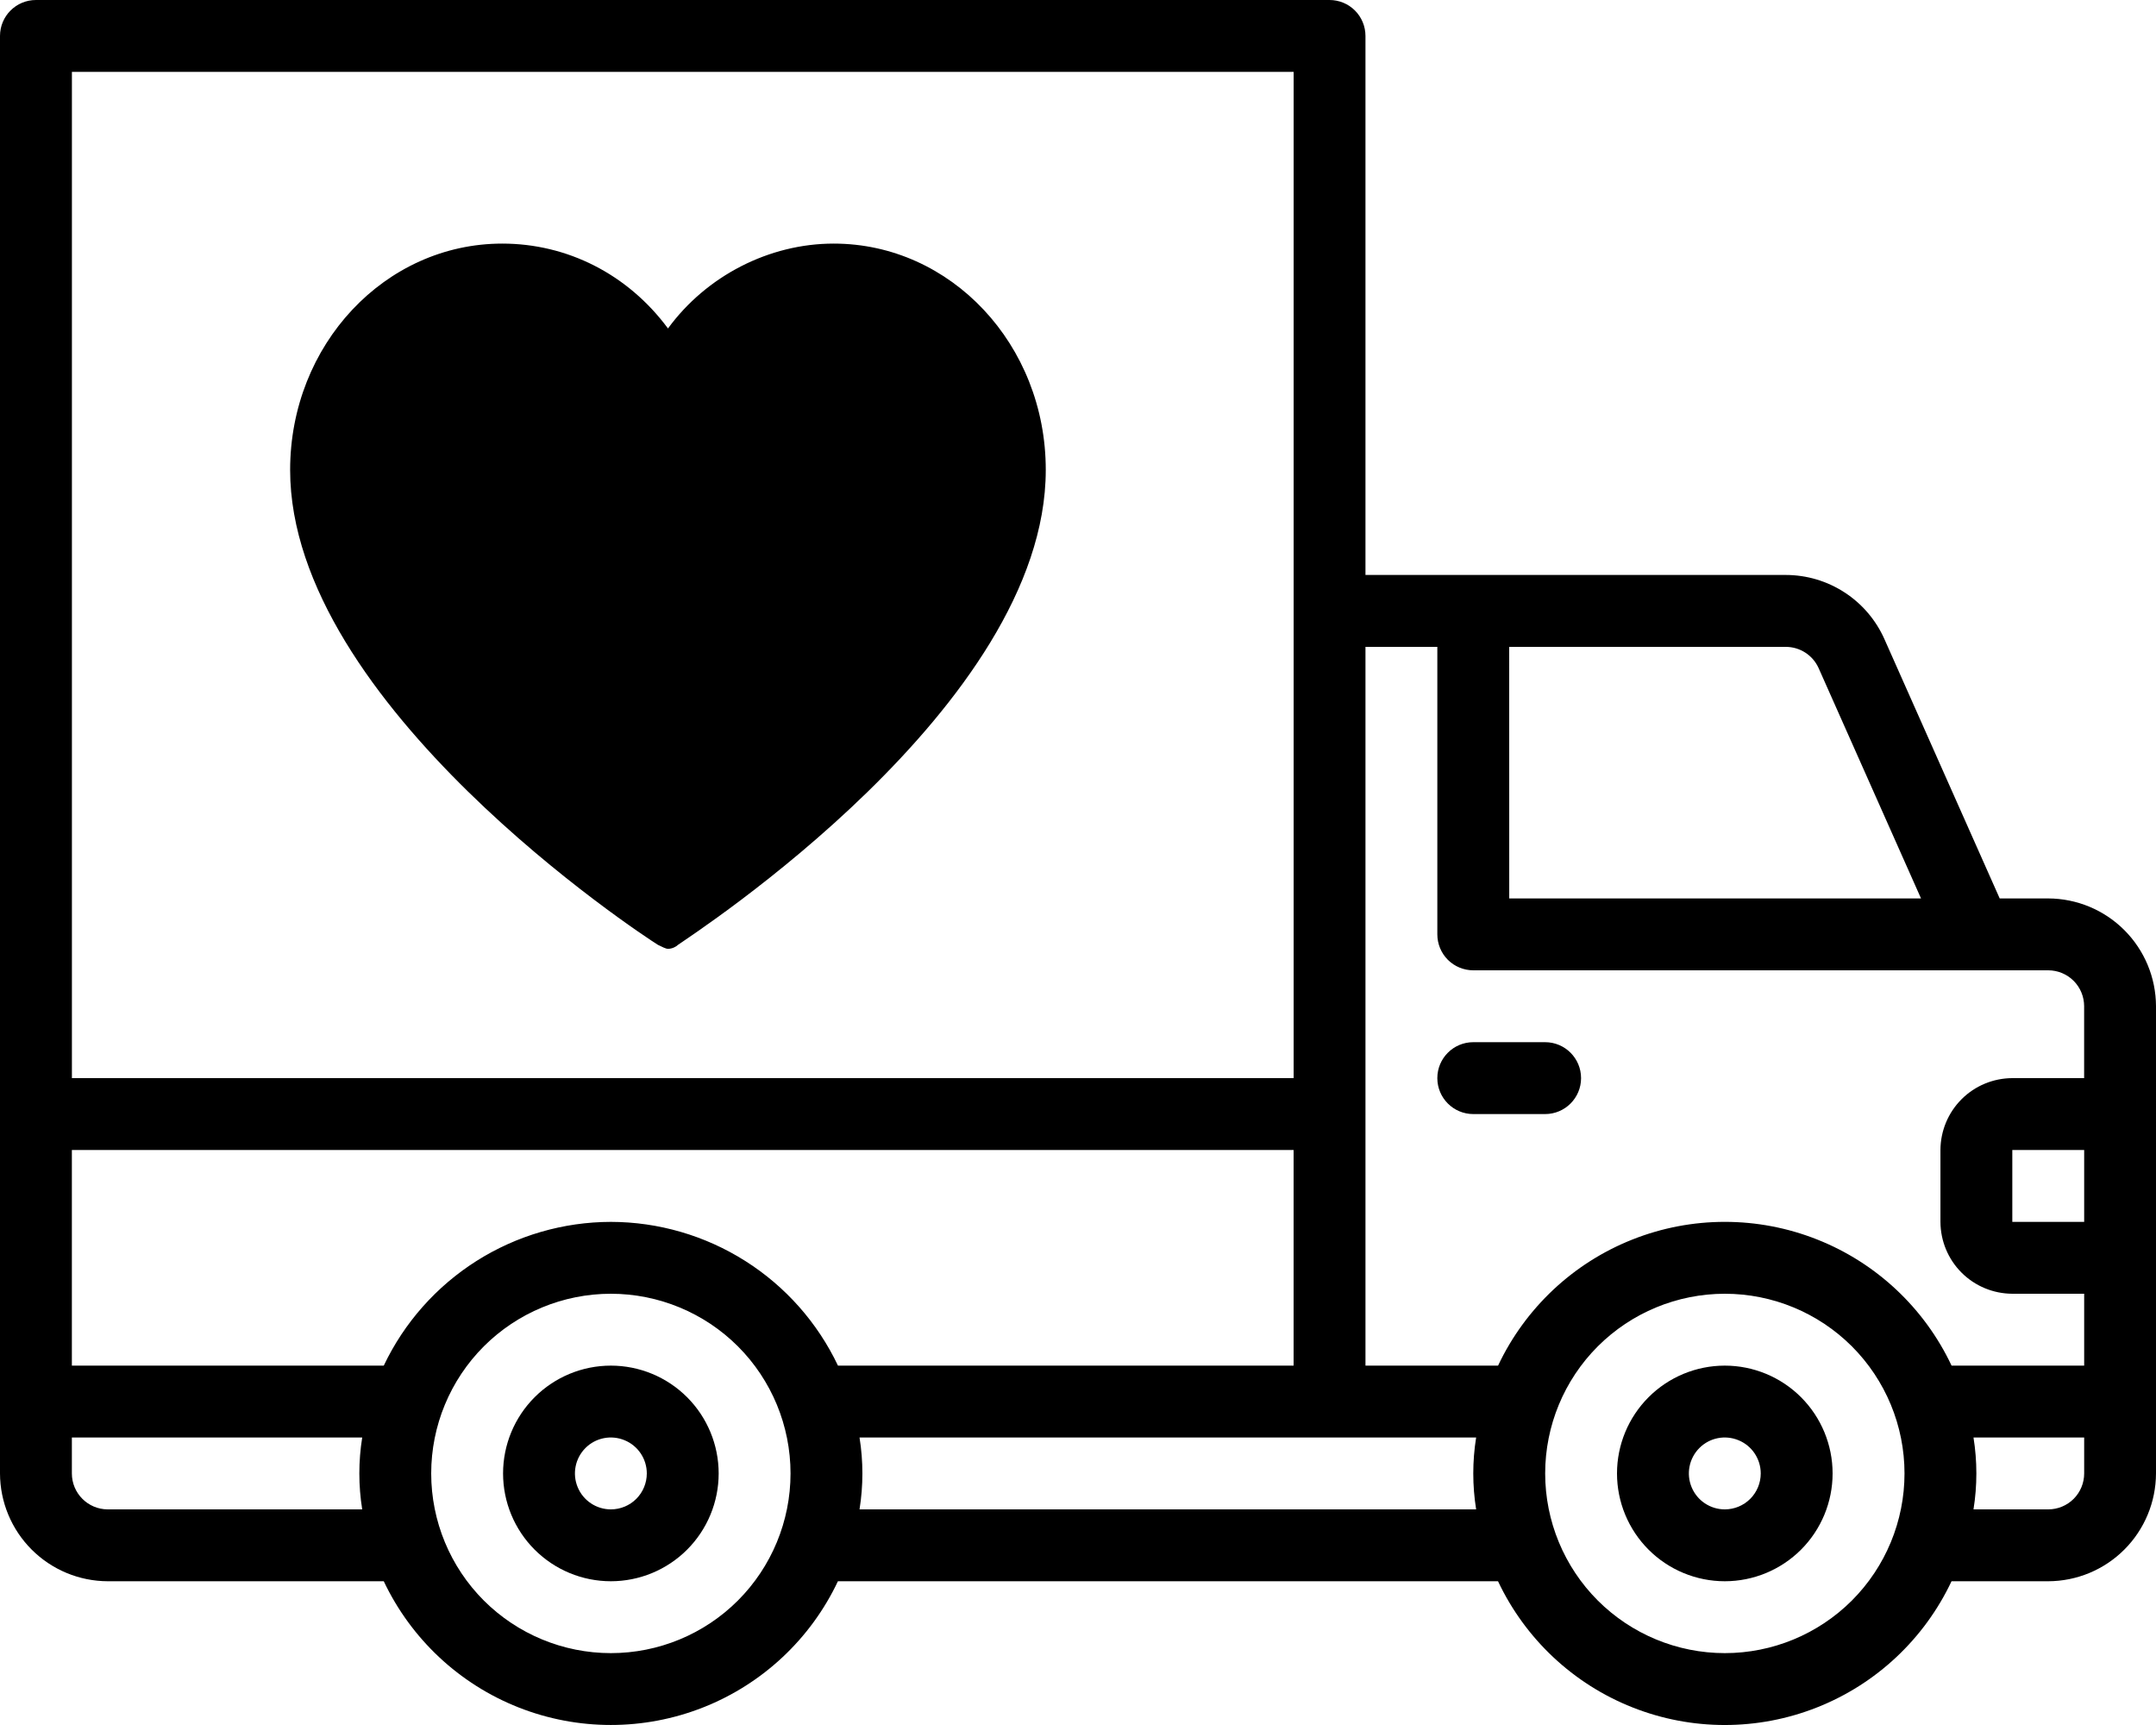
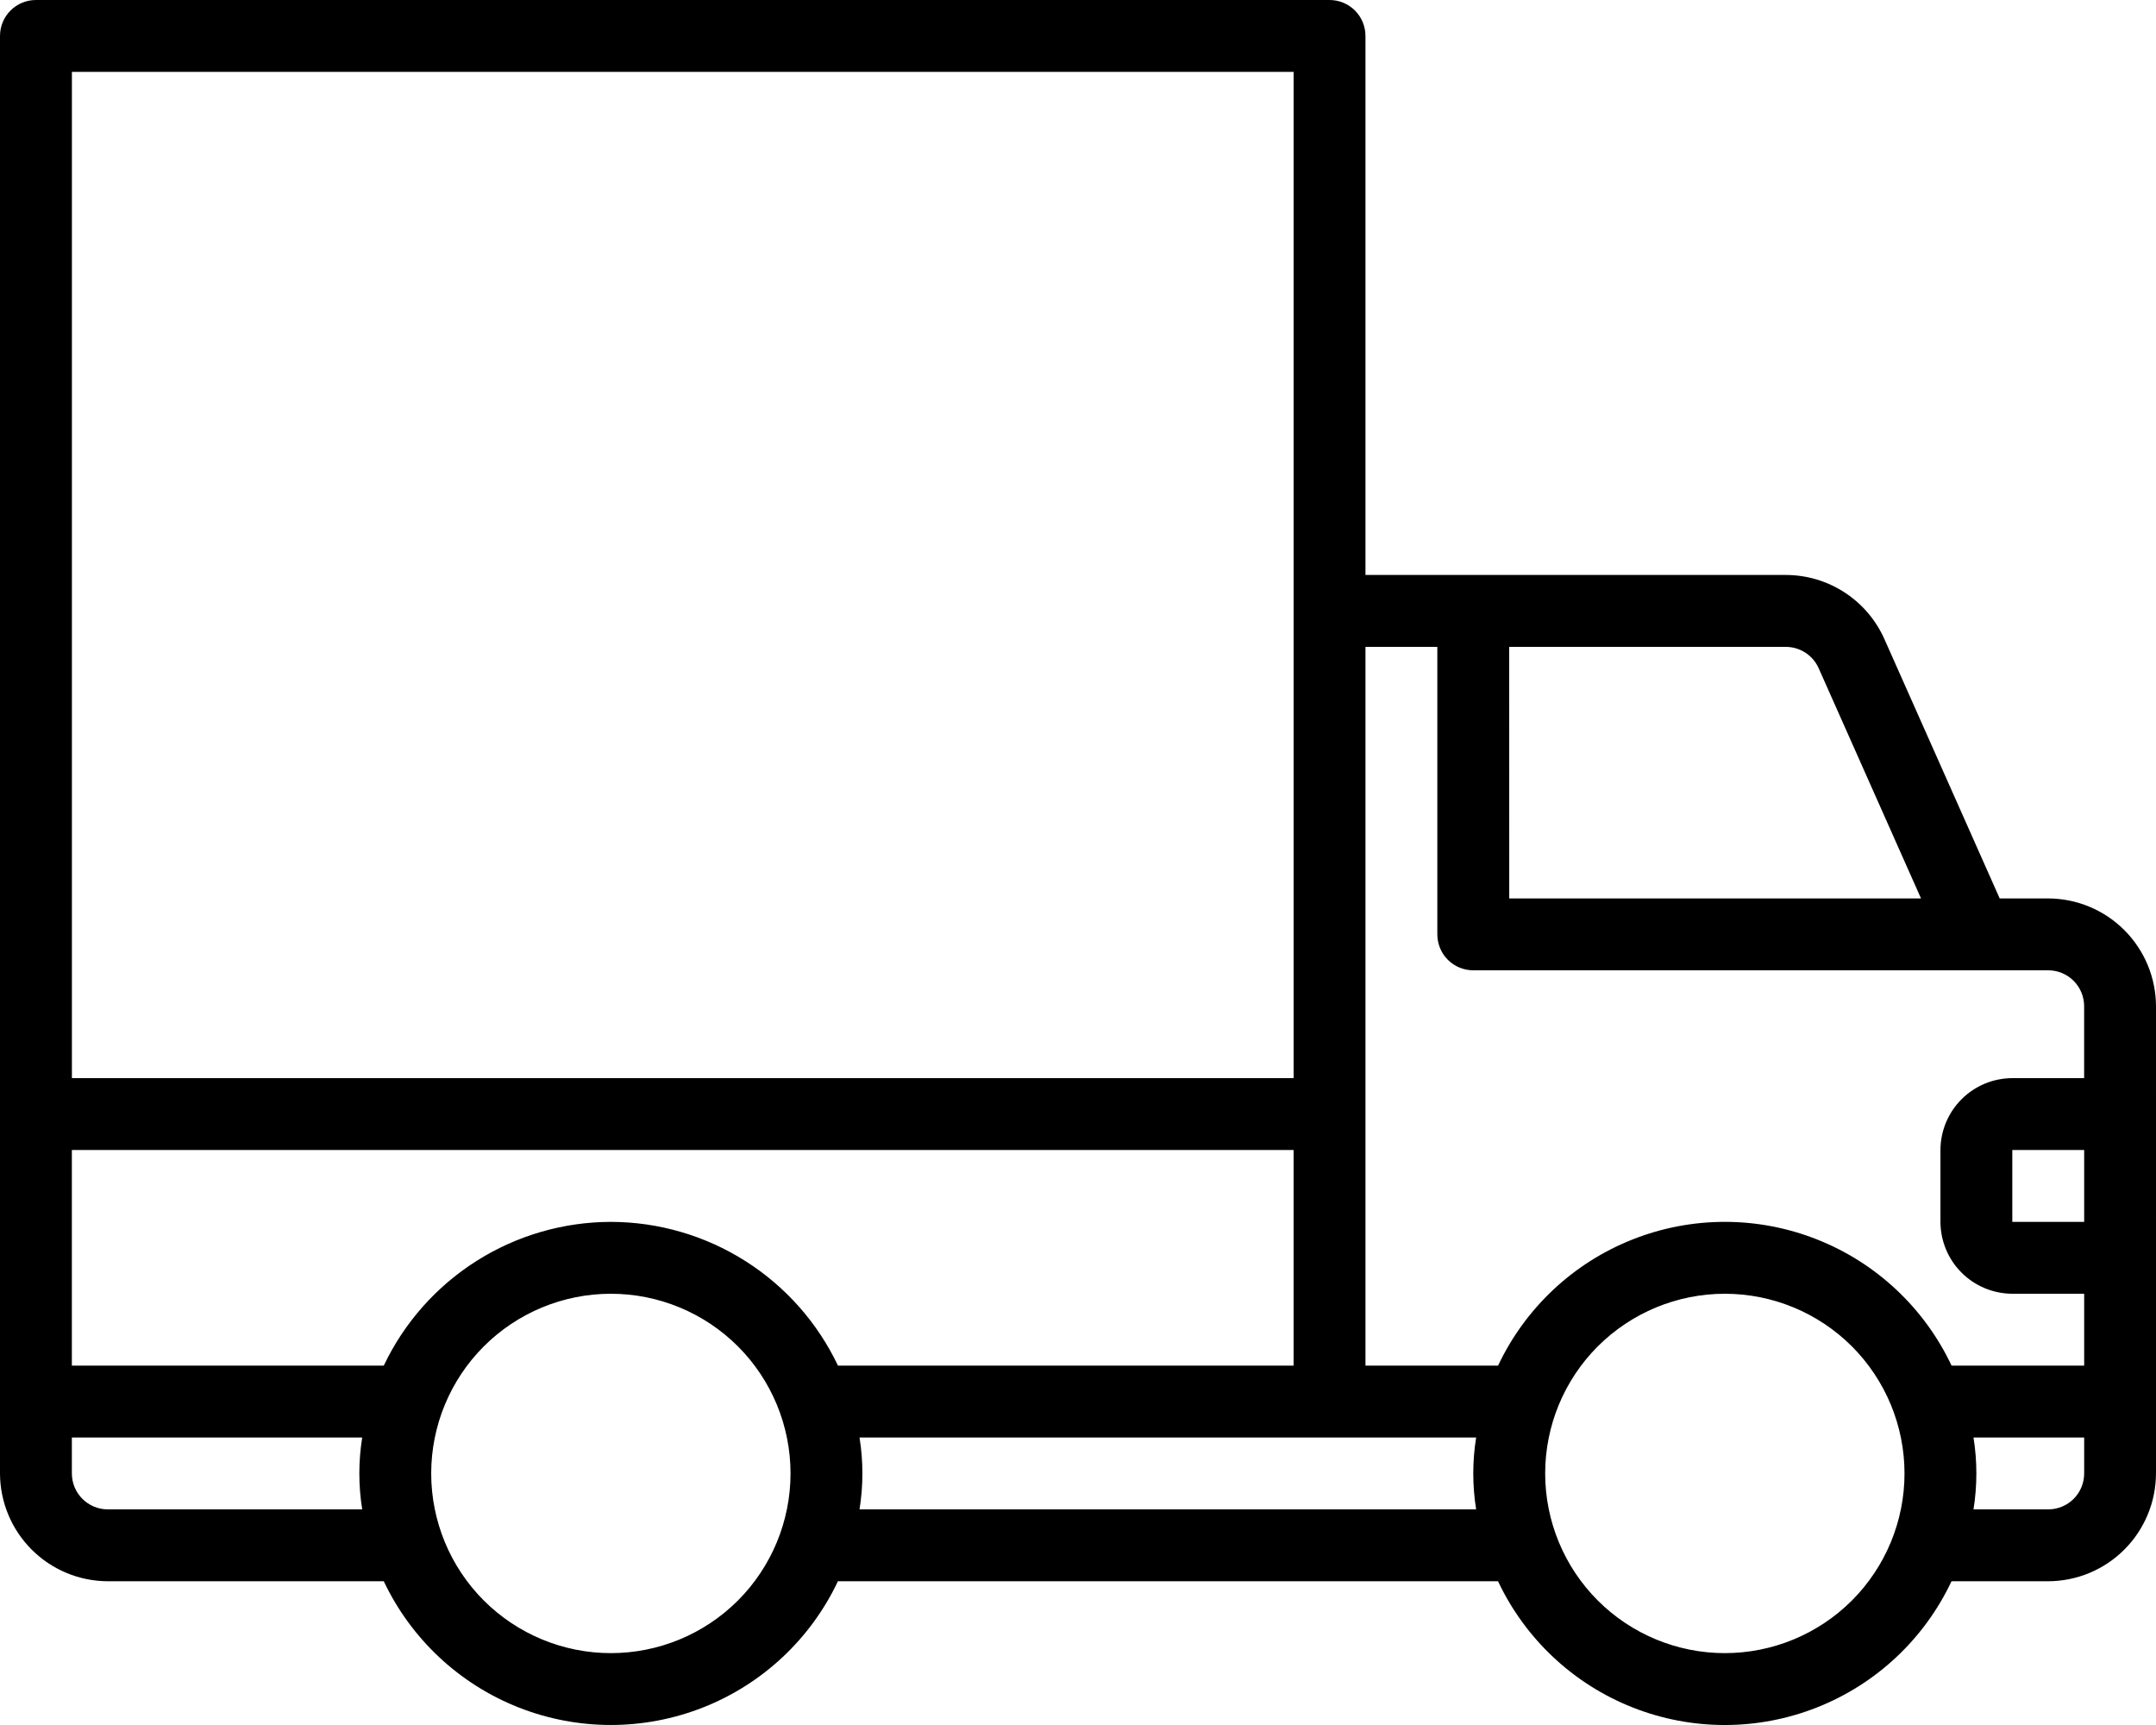
<svg xmlns="http://www.w3.org/2000/svg" version="1.1" id="Capa_1" x="0px" y="0px" viewBox="0 0 525 420" style="enable-background:new 0 0 525 420;" xml:space="preserve">
  <g>
    <path d="M498.75,218.75h-11.81l-28.09-63.18c-2.07-4.63-5.43-8.57-9.69-11.33c-4.25-2.77-9.21-4.24-14.29-4.25H332.5V8.75   c0-2.32-0.92-4.55-2.56-6.19S326.07,0,323.75,0h-315C3.92,0,0,3.92,0,8.75v350c0.02,6.96,2.79,13.62,7.71,18.54   c4.92,4.92,11.58,7.69,18.54,7.71h67.2c6.65,14.03,18.38,25.02,32.82,30.72c14.44,5.7,30.51,5.7,44.95,0   c14.45-5.7,26.18-16.68,32.82-30.72h160.74c6.62,14.03,18.33,25.02,32.76,30.72c14.43,5.71,30.48,5.71,44.91,0   c14.43-5.7,26.14-16.69,32.76-30.72h23.54c6.96-0.02,13.62-2.79,18.54-7.71c4.92-4.92,7.69-11.58,7.71-18.54V245   c-0.02-6.96-2.79-13.62-7.71-18.54C512.37,221.54,505.71,218.77,498.75,218.75L498.75,218.75z M367.5,157.5h67.38   c3.44,0.01,6.55,2.03,7.96,5.16l24.94,56.09H367.51L367.5,157.5z M131.25,17.5h70 M218.76,17.5h96.25v245H17.51l0-245h96.25    M88.2,367.5H26.25c-4.83,0-8.75-3.92-8.75-8.75V350h70.7C87.27,355.8,87.27,361.7,88.2,367.5z M148.75,402.5   c-11.6,0-22.73-4.61-30.94-12.81c-8.2-8.21-12.81-19.34-12.81-30.94s4.61-22.73,12.81-30.94c8.21-8.2,19.34-12.81,30.94-12.81   s22.73,4.61,30.94,12.81c8.2,8.21,12.81,19.34,12.81,30.94s-4.61,22.73-12.81,30.94C171.49,397.89,160.36,402.5,148.75,402.5   L148.75,402.5z M148.75,297.5c-11.58,0.02-22.92,3.32-32.71,9.51c-9.79,6.2-17.62,15.03-22.59,25.49H17.5V280H315v52.5H204.05   c-4.97-10.46-12.8-19.3-22.59-25.49C171.68,300.82,160.34,297.52,148.75,297.5L148.75,297.5z M359.45,367.5H209.3   c0.93-5.8,0.93-11.7,0-17.5h150.15C358.52,355.8,358.52,361.7,359.45,367.5z M420.01,402.5c-11.6,0-22.73-4.61-30.94-12.81   c-8.2-8.21-12.81-19.34-12.81-30.94s4.61-22.73,12.81-30.94c8.21-8.2,19.34-12.81,30.94-12.81c11.6,0,22.73,4.61,30.94,12.81   c8.2,8.21,12.81,19.34,12.81,30.94s-4.61,22.73-12.81,30.94C442.74,397.89,431.61,402.5,420.01,402.5L420.01,402.5z M507.51,358.75   c0,2.32-0.92,4.55-2.56,6.19s-3.87,2.56-6.19,2.56h-18.2c0.93-5.8,0.93-11.7,0-17.5h26.95V358.75z M507.51,297.5h-17.5V280h17.5   V297.5z M507.51,262.5h-17.5c-4.64,0.02-9.08,1.86-12.36,5.14s-5.12,7.72-5.14,12.36v17.5c0.02,4.64,1.86,9.08,5.14,12.36   s7.72,5.12,12.36,5.14h17.5v17.5h-32.29c-6.62-14.03-18.33-25.02-32.76-30.72c-14.43-5.71-30.48-5.71-44.91,0   c-14.43,5.7-26.14,16.69-32.76,30.72h-32.29v-175h17.5v70c0,2.32,0.92,4.55,2.56,6.19s3.87,2.56,6.19,2.56h140   c2.32,0,4.55,0.92,6.19,2.56s2.56,3.87,2.56,6.19V262.5z" />
-     <path d="M358.75,271.25h17.5c4.83,0,8.75-3.92,8.75-8.75s-3.92-8.75-8.75-8.75h-17.5c-4.83,0-8.75,3.92-8.75,8.75   S353.92,271.25,358.75,271.25z" />
-     <path d="M420,332.5c-6.96,0-13.64,2.77-18.56,7.69s-7.69,11.6-7.69,18.56s2.77,13.64,7.69,18.56S413.04,385,420,385   s13.64-2.77,18.56-7.69s7.69-11.6,7.69-18.56s-2.77-13.64-7.69-18.56S426.96,332.5,420,332.5z M420,367.5   c-3.54,0-6.73-2.13-8.08-5.4c-1.36-3.27-0.61-7.03,1.89-9.54s6.27-3.25,9.54-1.89c3.27,1.35,5.4,4.54,5.4,8.08   c0,2.32-0.92,4.55-2.56,6.19S422.32,367.5,420,367.5z" />
-     <path d="M148.75,332.5c-6.96,0-13.64,2.77-18.56,7.69s-7.69,11.6-7.69,18.56s2.77,13.64,7.69,18.56s11.6,7.69,18.56,7.69   s13.64-2.77,18.56-7.69c4.92-4.92,7.69-11.6,7.69-18.56s-2.77-13.64-7.69-18.56S155.71,332.5,148.75,332.5L148.75,332.5z    M148.75,367.5c-3.54,0-6.73-2.13-8.08-5.4c-1.36-3.27-0.61-7.03,1.89-9.54s6.27-3.25,9.54-1.89c3.27,1.35,5.4,4.54,5.4,8.08   c0,2.32-0.92,4.55-2.56,6.19S151.07,367.5,148.75,367.5z" />
-     <path d="M203.01,59.31c-15.74,0-31,7.87-40.35,20.66c-9.84-13.28-24.6-20.66-40.35-20.66c-28.54,0-51.66,24.6-51.66,55.11   c0,57.07,85.61,113.16,89.54,115.62c0.98,0.49,1.97,0.98,2.46,0.98c0.98,0,1.97-0.49,2.46-0.98c3.44-2.46,89.54-58.06,89.54-115.62   C254.67,83.91,231.55,59.31,203.01,59.31L203.01,59.31z" />
  </g>
</svg>